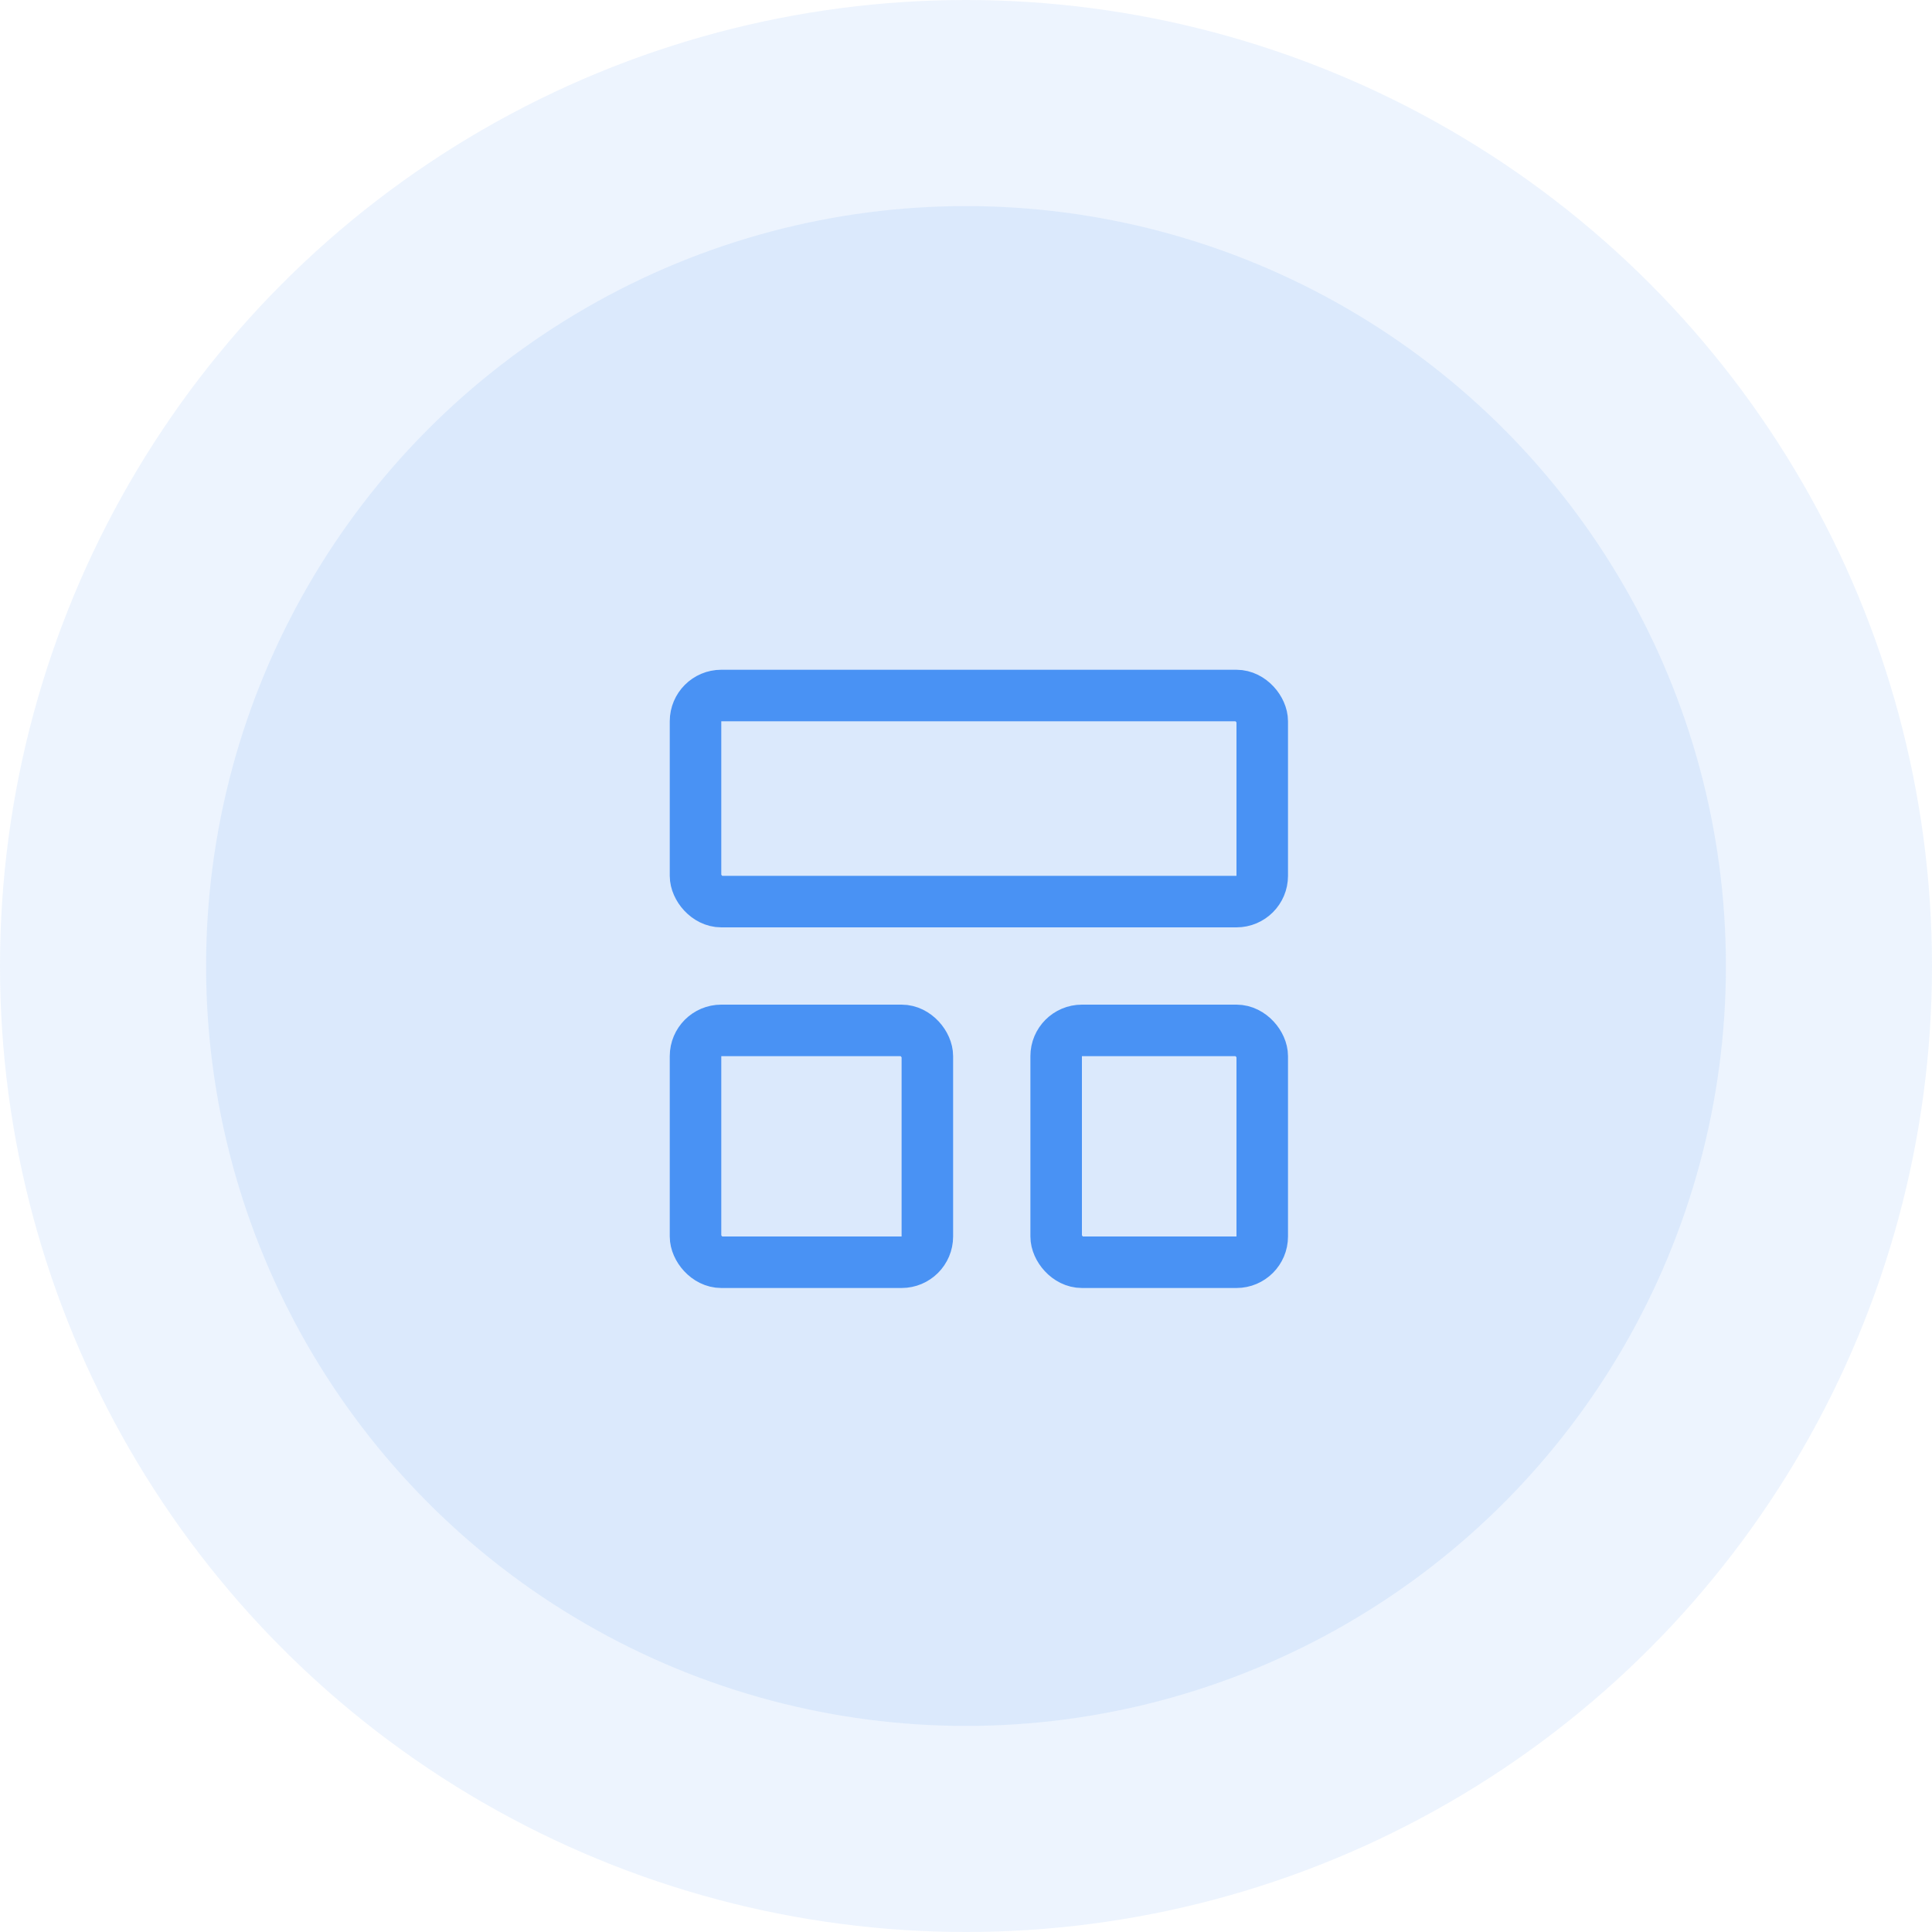
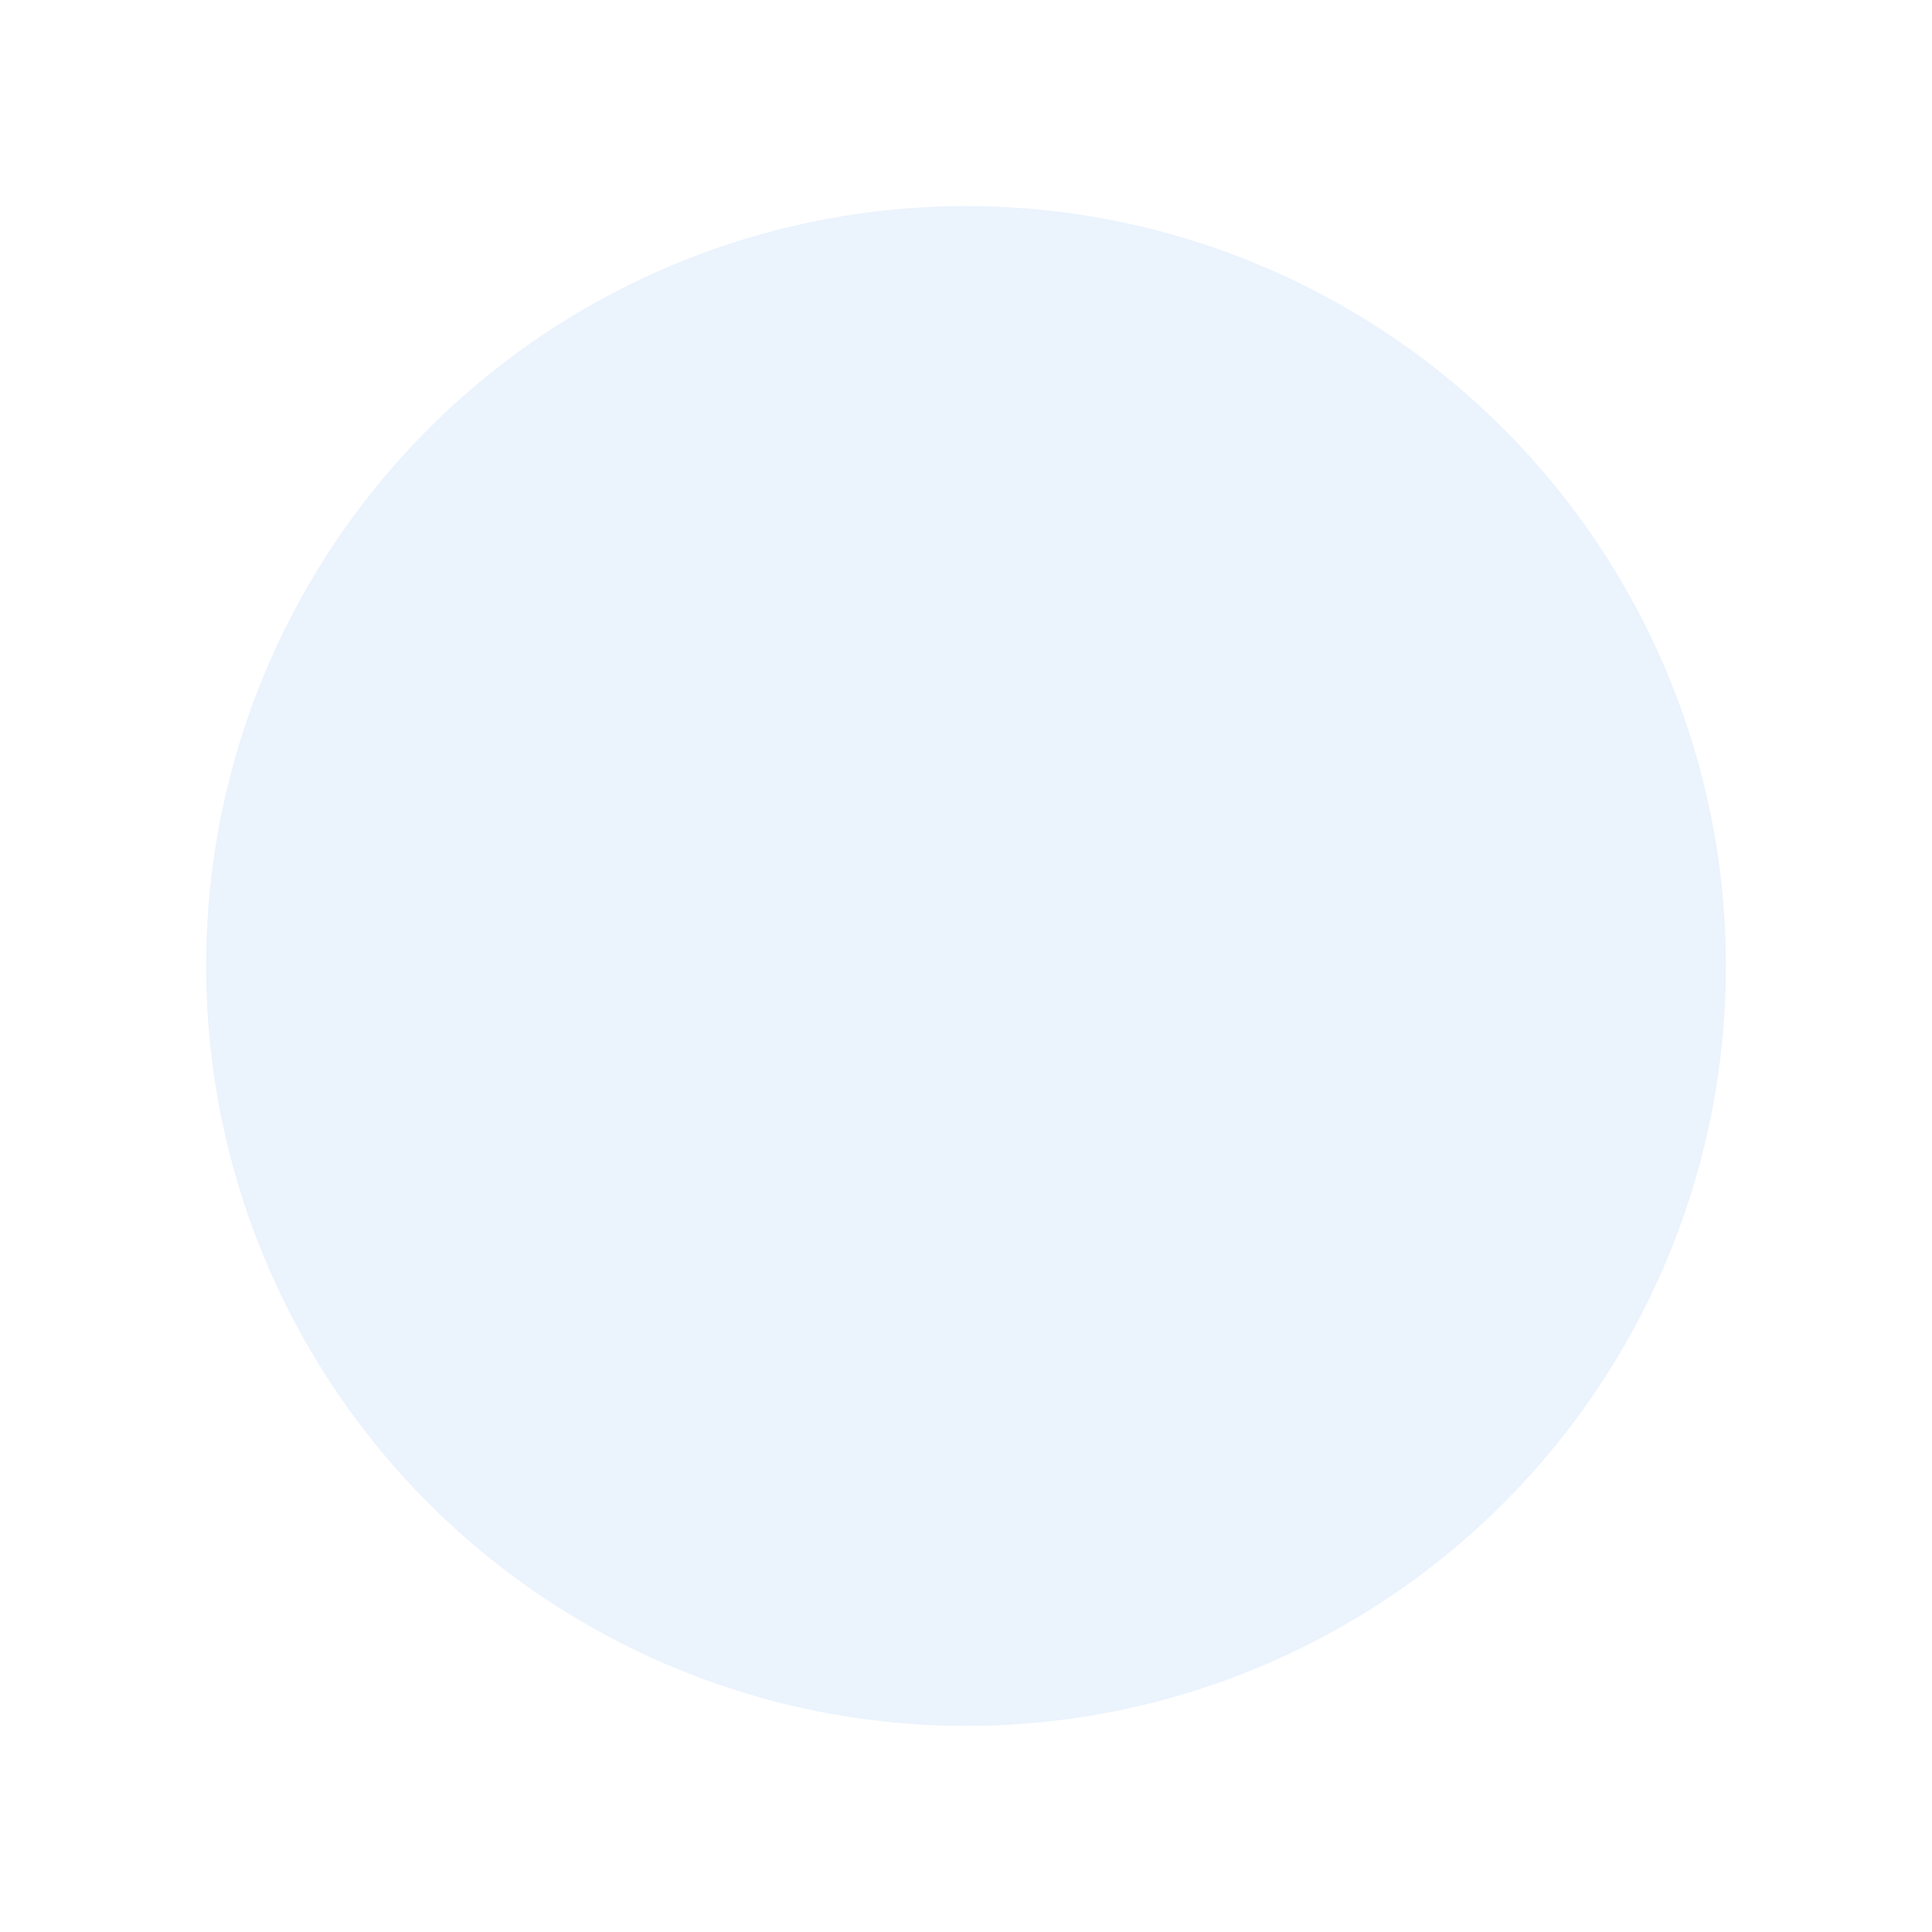
<svg xmlns="http://www.w3.org/2000/svg" width="75" height="75" viewBox="0 0 75 75">
  <g id="Group_219" data-name="Group 219" transform="translate(-1298 -358)">
    <g id="Group_171" data-name="Group 171" transform="translate(0 92)">
-       <circle id="Ellipse_35" data-name="Ellipse 35" cx="37.5" cy="37.5" r="37.5" transform="translate(1298 266)" fill="#4992f4" opacity="0.1" />
      <circle id="Ellipse_36" data-name="Ellipse 36" cx="29.5" cy="29.5" r="29.5" transform="translate(1306 274)" fill="#4992f4" opacity="0.11" />
    </g>
    <g id="Group_218" data-name="Group 218" transform="translate(1322.435 382)">
-       <rect id="Rectangle_35" data-name="Rectangle 35" width="22" height="8" rx="1" transform="translate(2.565 3)" fill="none" stroke="#4992f4" stroke-linecap="round" stroke-linejoin="round" stroke-width="2" />
-       <rect id="Rectangle_36" data-name="Rectangle 36" width="9" height="9" rx="1" transform="translate(2.565 16)" fill="none" stroke="#4992f4" stroke-linecap="round" stroke-linejoin="round" stroke-width="2" />
-       <rect id="Rectangle_37" data-name="Rectangle 37" width="8" height="9" rx="1" transform="translate(16.565 16)" fill="none" stroke="#4992f4" stroke-linecap="round" stroke-linejoin="round" stroke-width="2" />
-     </g>
+       </g>
  </g>
</svg>